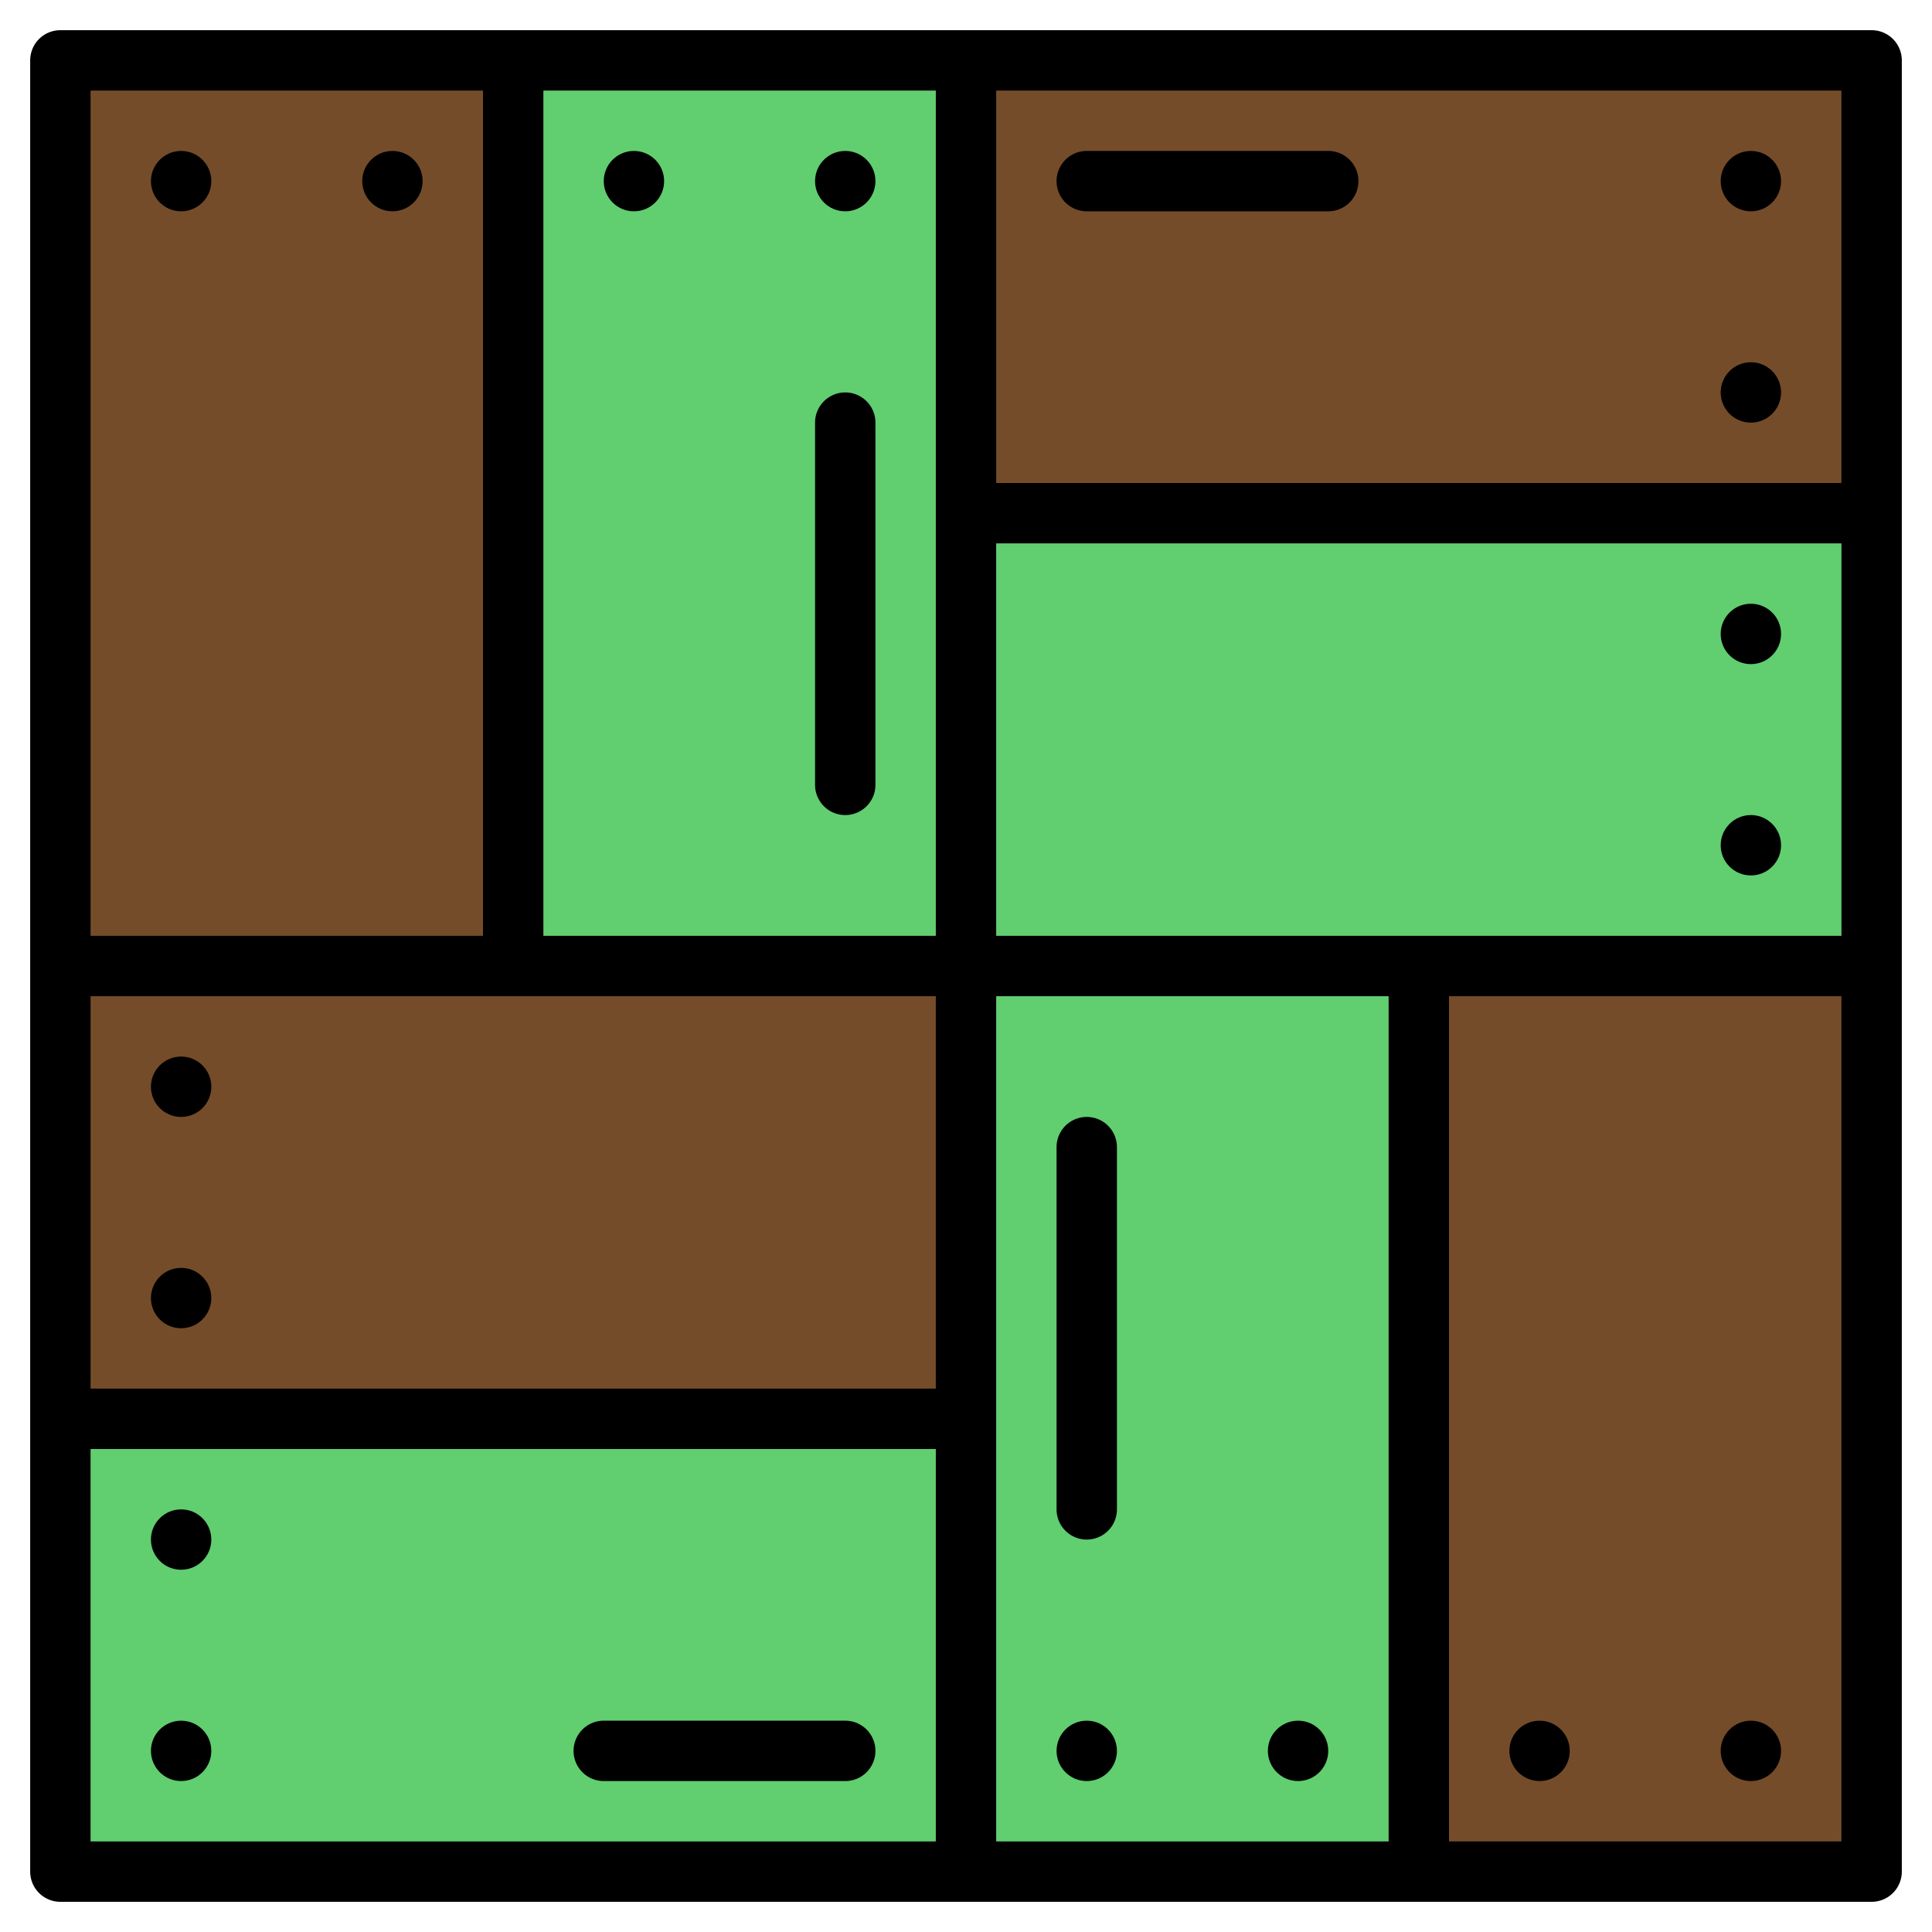
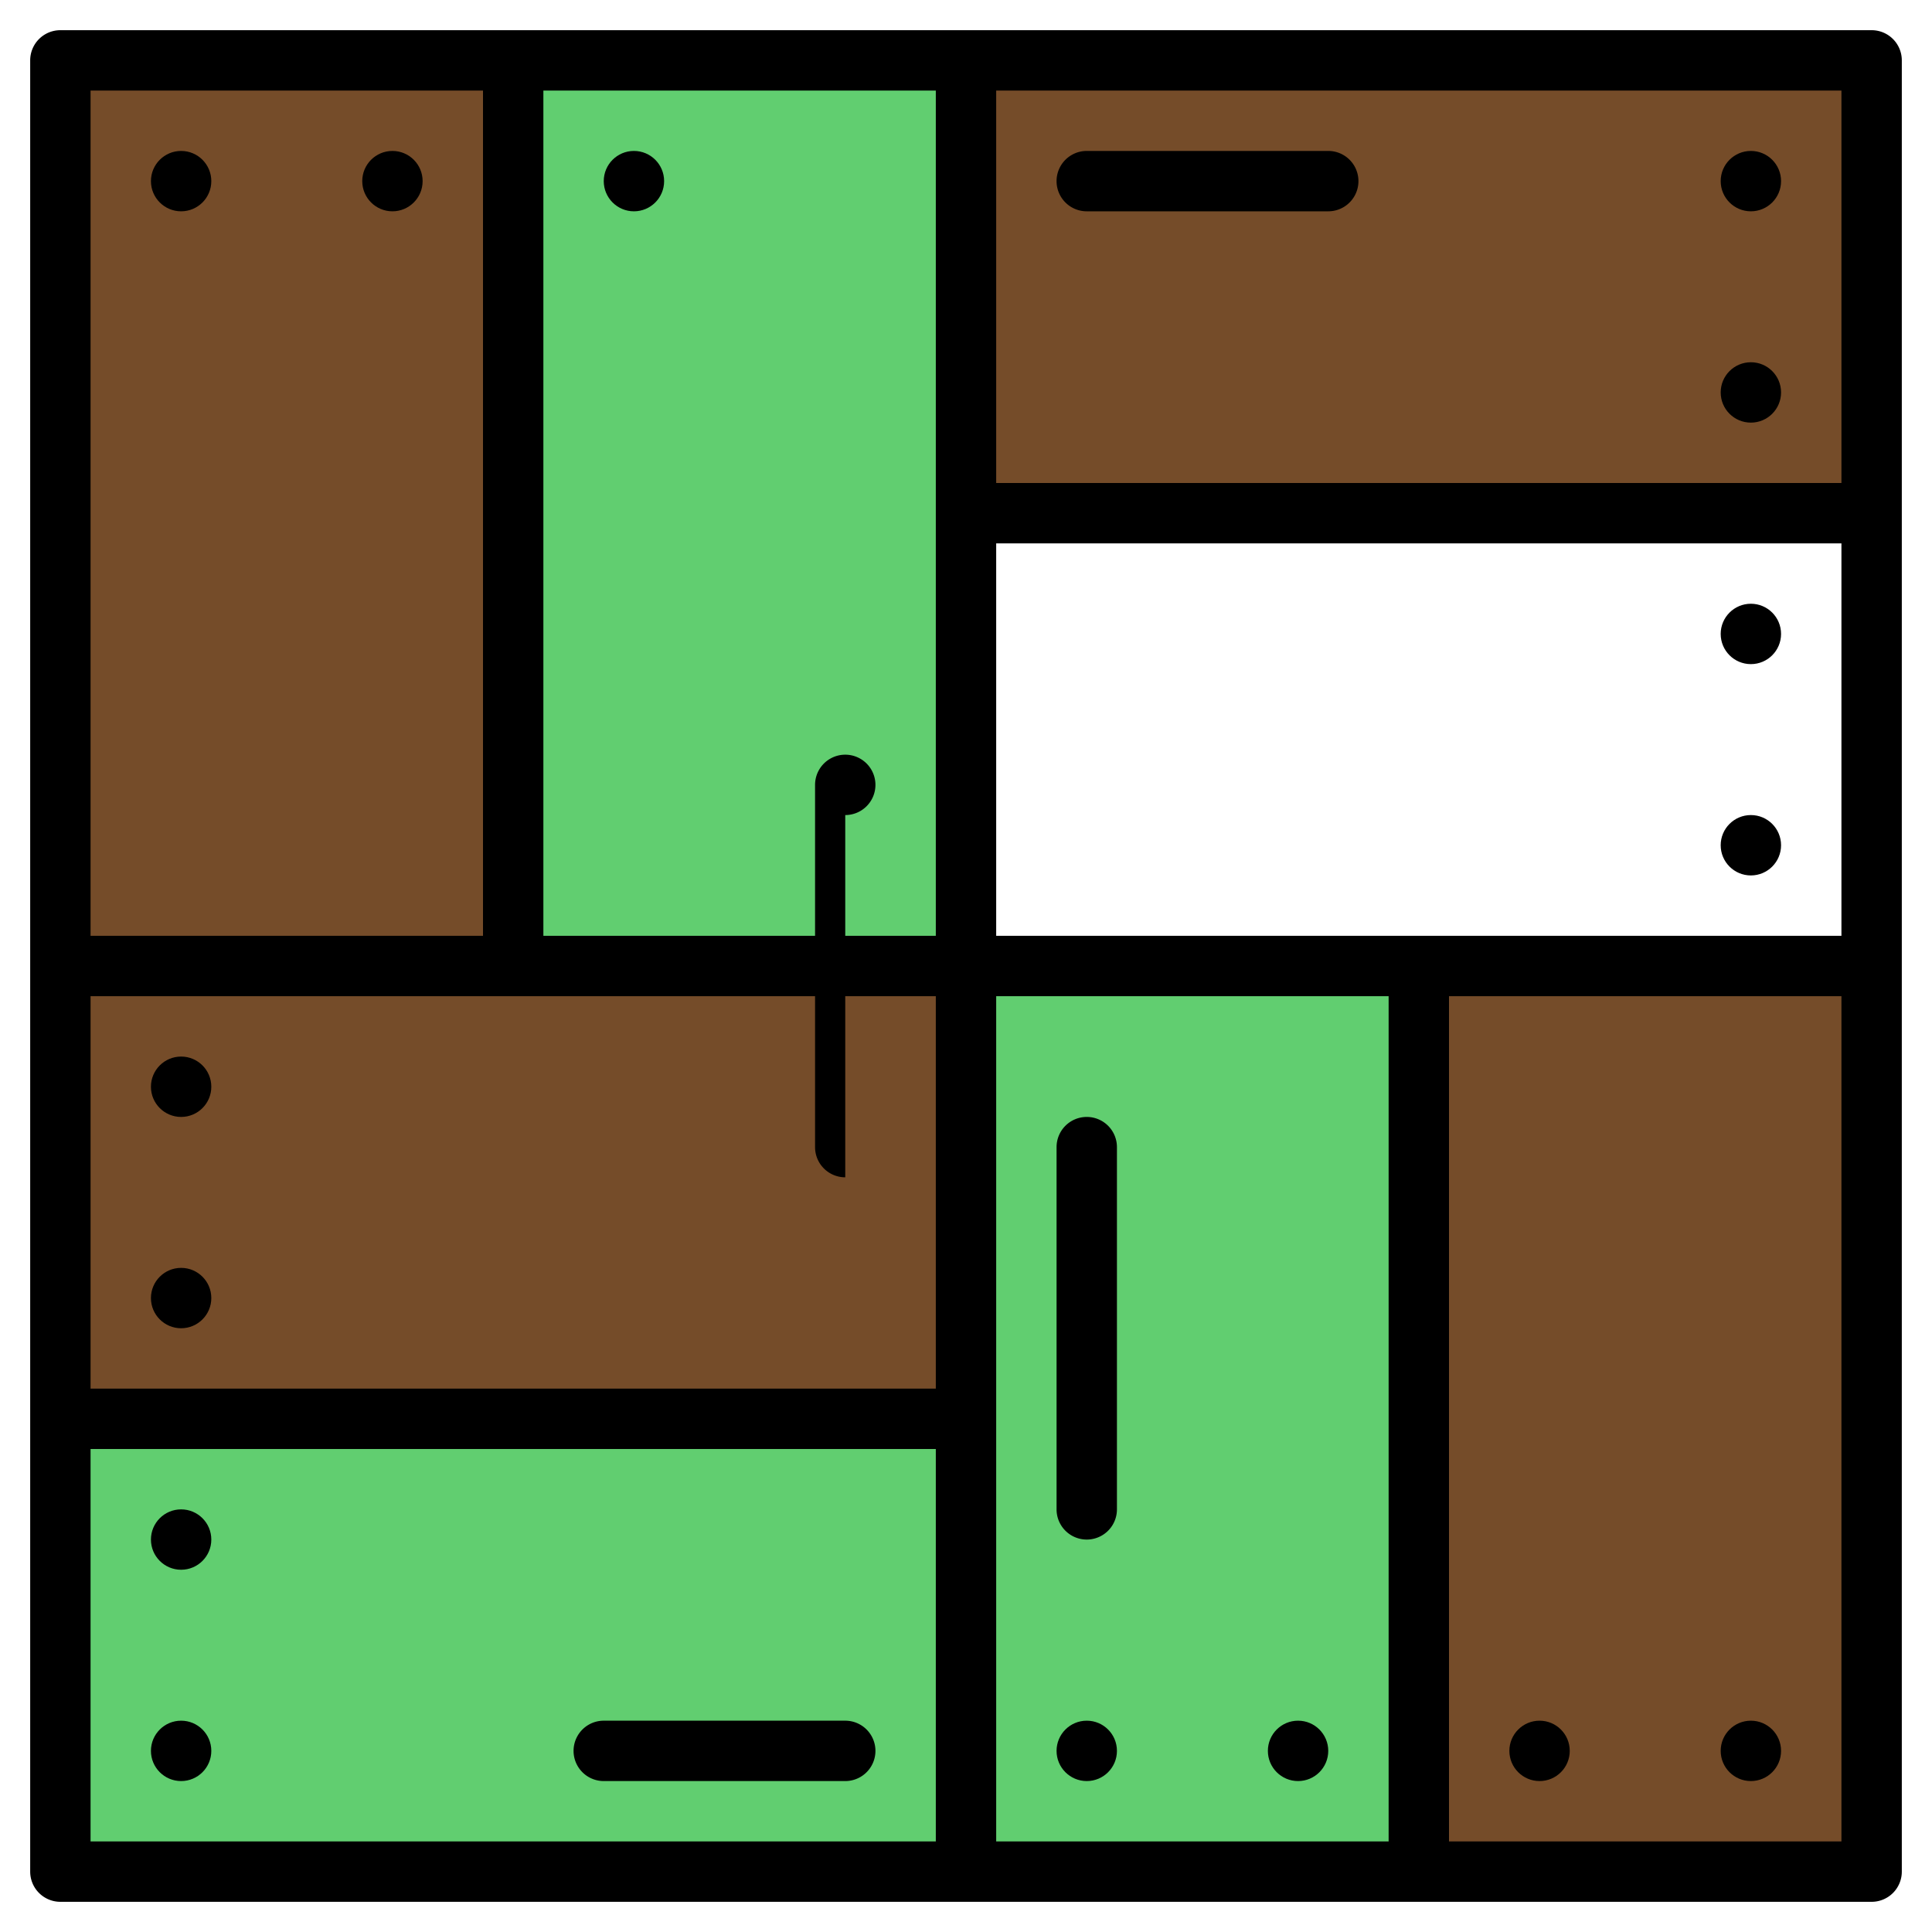
<svg xmlns="http://www.w3.org/2000/svg" width="512" height="512" x="0" y="0" viewBox="0 0 64 64" style="enable-background:new 0 0 512 512" xml:space="preserve" class="">
  <g>
    <path d="m17 2h15v30h-15z" fill="#61ce70" data-original="#c49a6c" style="" class="" />
    <path d="m2 2h15v30h-15z" fill="#754c29" data-original="#754c29" style="" />
-     <path d="m32 17h30v15h-30z" fill="#61ce70" data-original="#c49a6c" style="" class="" />
    <path d="m32 2h30v15h-30z" fill="#754c29" data-original="#754c29" style="" />
    <path d="m32 32h15v30h-15z" fill="#61ce70" data-original="#c49a6c" style="" class="" />
    <path d="m47 32h15v30h-15z" fill="#754c29" data-original="#754c29" style="" />
    <path d="m2 32h30v15h-30z" fill="#754c29" data-original="#754c29" style="" />
    <path d="m2 47h30v15h-30z" fill="#61ce70" data-original="#c49a6c" style="" class="" />
    <circle cx="6" cy="6" r="1" fill="#000000" data-original="#000000" style="" />
    <circle cx="13" cy="6" r="1" fill="#000000" data-original="#000000" style="" />
    <circle cx="21" cy="6" r="1" fill="#000000" data-original="#000000" style="" />
-     <circle cx="28" cy="6" r="1" fill="#000000" data-original="#000000" style="" />
    <path d="m62 1h-60a1 1 0 0 0 -1 1v60a1 1 0 0 0 1 1h60a1 1 0 0 0 1-1v-60a1 1 0 0 0 -1-1zm-29 30v-13h28v13zm-2 15h-28v-13h28zm30-30h-28v-13h28zm-30-13v28h-13v-28zm-28 0h13v28h-13zm0 45h28v13h-28zm30 13v-28h13v28zm28 0h-13v-28h13z" fill="#000000" data-original="#000000" style="" />
    <circle cx="58" cy="6" r="1" fill="#000000" data-original="#000000" style="" />
    <circle cx="58" cy="13" r="1" fill="#000000" data-original="#000000" style="" />
    <circle cx="58" cy="21" r="1" fill="#000000" data-original="#000000" style="" />
    <circle cx="58" cy="28" r="1" fill="#000000" data-original="#000000" style="" />
-     <path d="m28 27a1 1 0 0 0 1-1v-12a1 1 0 0 0 -2 0v12a1 1 0 0 0 1 1z" fill="#000000" data-original="#000000" style="" />
+     <path d="m28 27a1 1 0 0 0 1-1a1 1 0 0 0 -2 0v12a1 1 0 0 0 1 1z" fill="#000000" data-original="#000000" style="" />
    <path d="m36 7h8a1 1 0 0 0 0-2h-8a1 1 0 0 0 0 2z" fill="#000000" data-original="#000000" style="" />
    <circle cx="58" cy="58" r="1" fill="#000000" data-original="#000000" style="" />
    <circle cx="51" cy="58" r="1" fill="#000000" data-original="#000000" style="" />
    <circle cx="43" cy="58" r="1" fill="#000000" data-original="#000000" style="" />
    <circle cx="36" cy="58" r="1" fill="#000000" data-original="#000000" style="" />
    <circle cx="6" cy="58" r="1" fill="#000000" data-original="#000000" style="" />
    <circle cx="6" cy="51" r="1" fill="#000000" data-original="#000000" style="" />
    <circle cx="6" cy="43" r="1" fill="#000000" data-original="#000000" style="" />
    <circle cx="6" cy="36" r="1" fill="#000000" data-original="#000000" style="" />
    <path d="m36 37a1 1 0 0 0 -1 1v12a1 1 0 0 0 2 0v-12a1 1 0 0 0 -1-1z" fill="#000000" data-original="#000000" style="" />
    <path d="m28 57h-8a1 1 0 0 0 0 2h8a1 1 0 0 0 0-2z" fill="#000000" data-original="#000000" style="" />
  </g>
</svg>